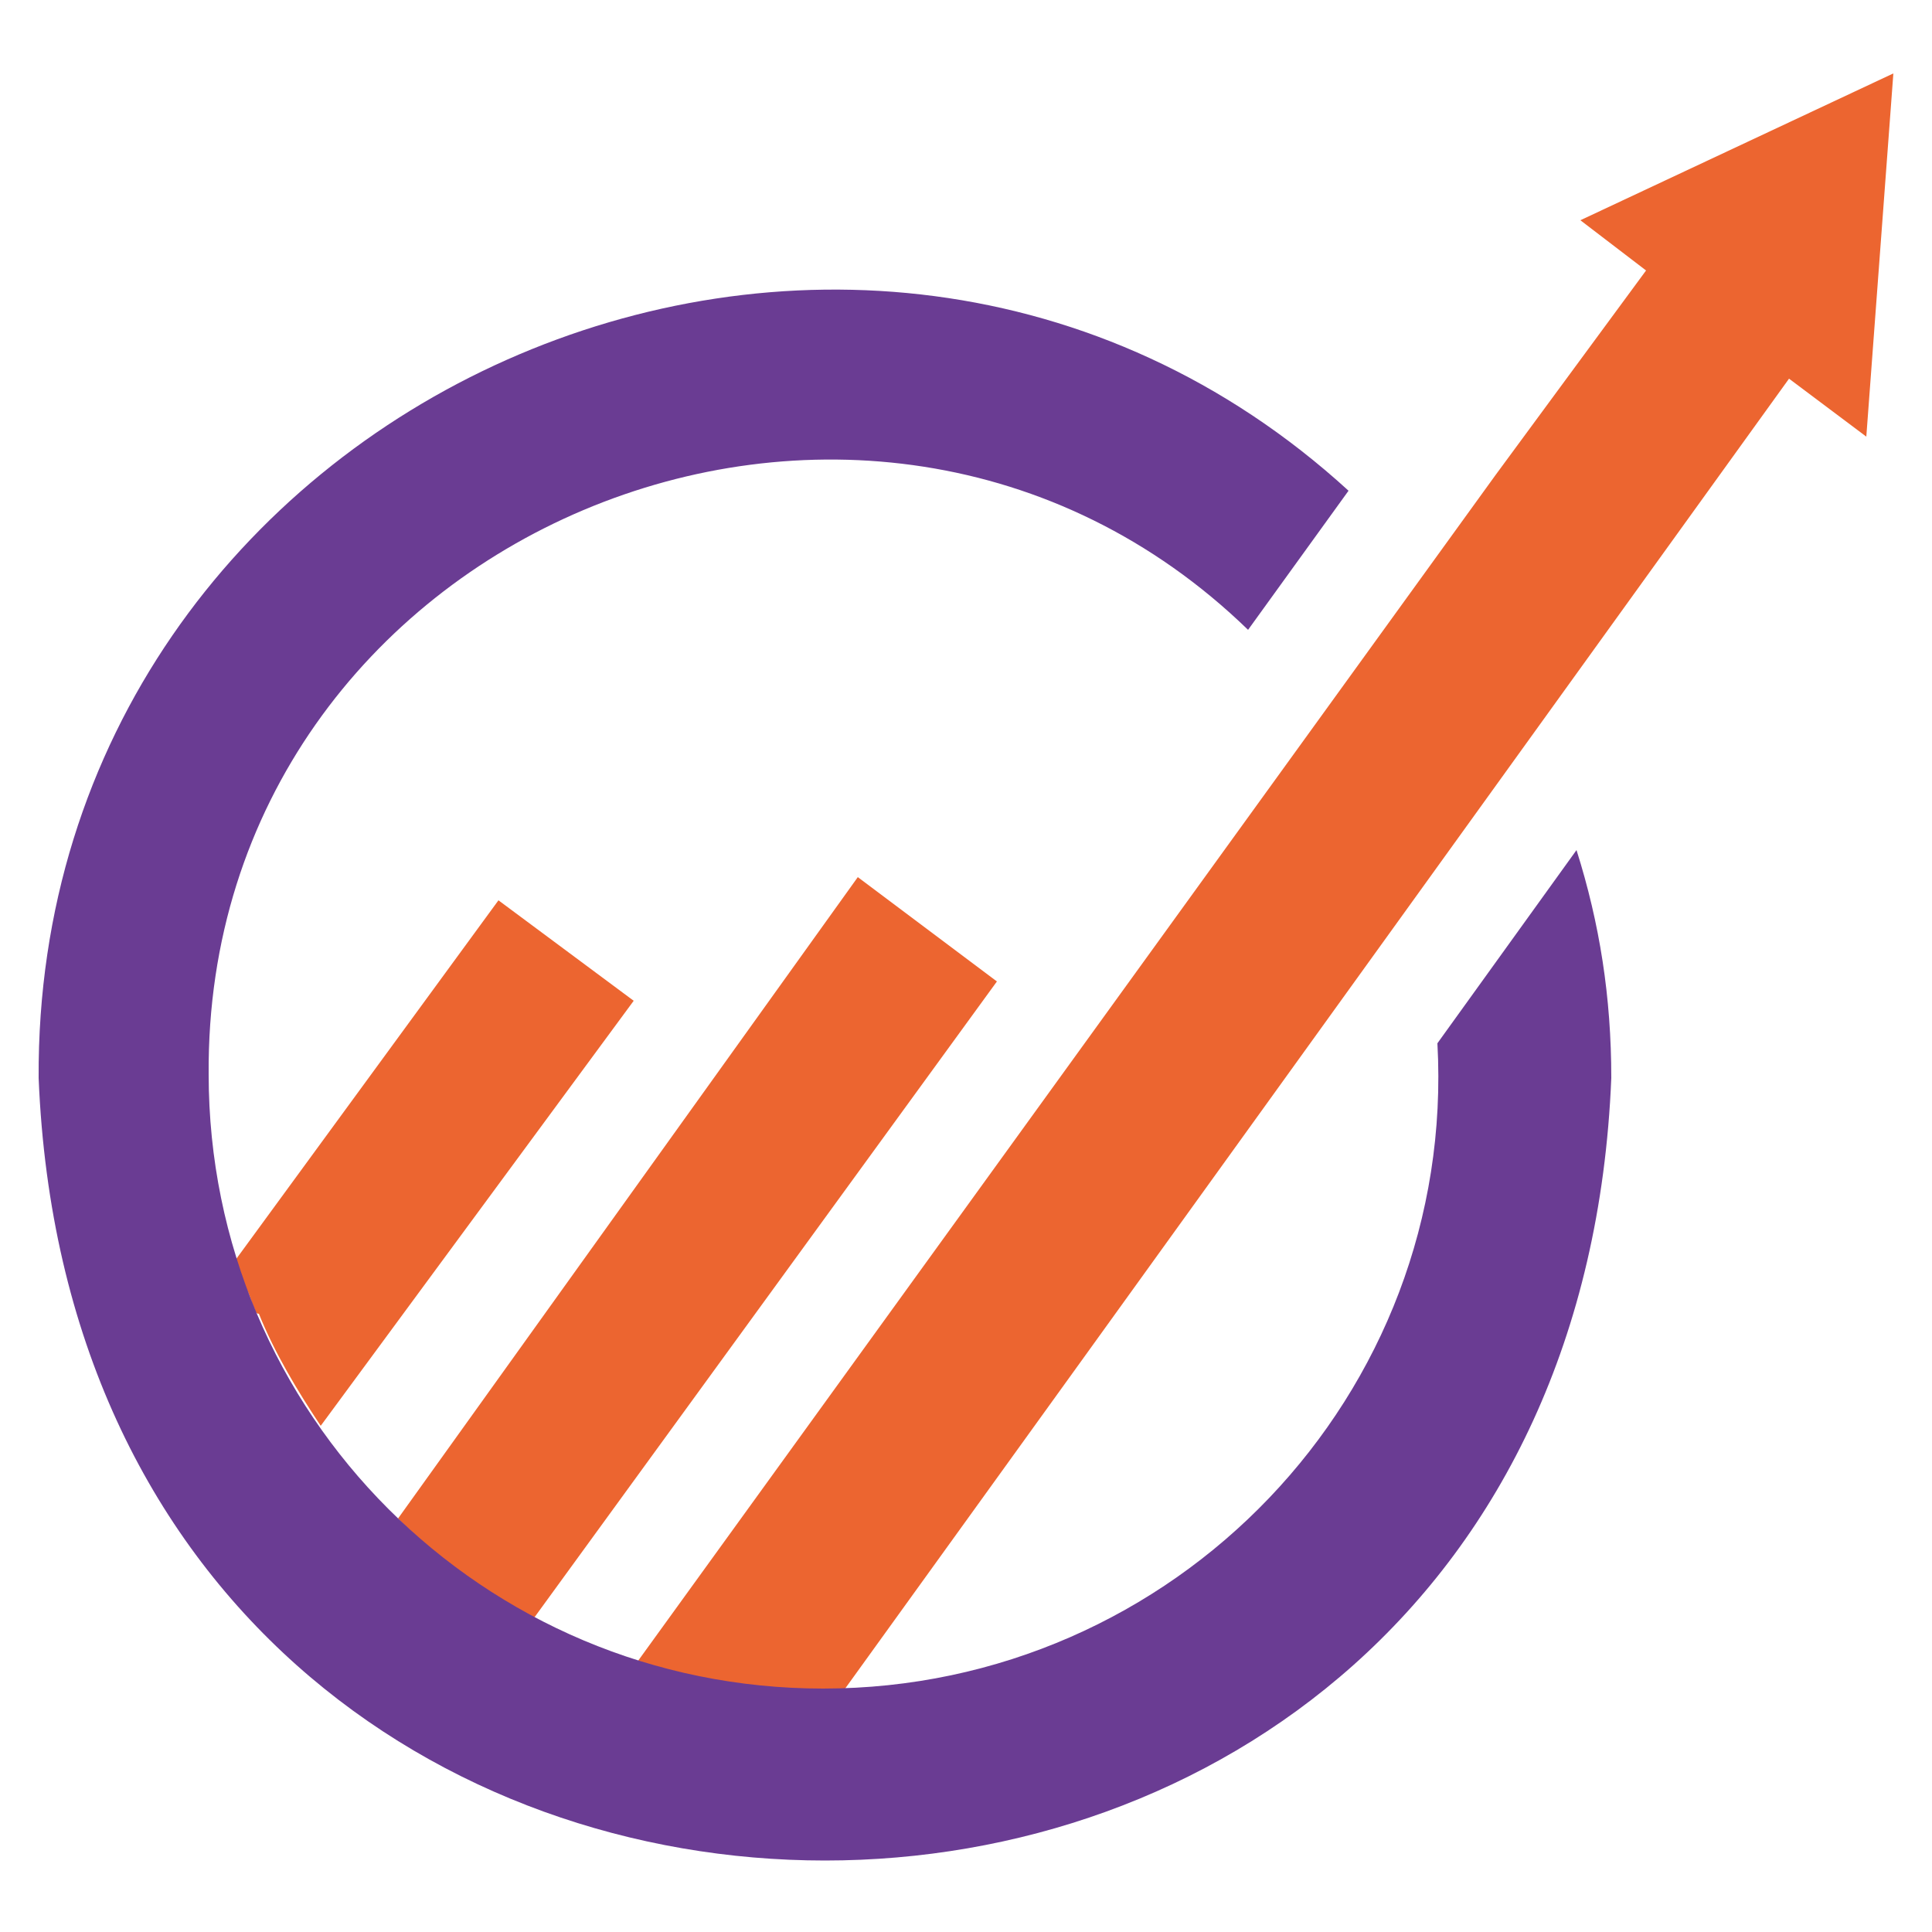
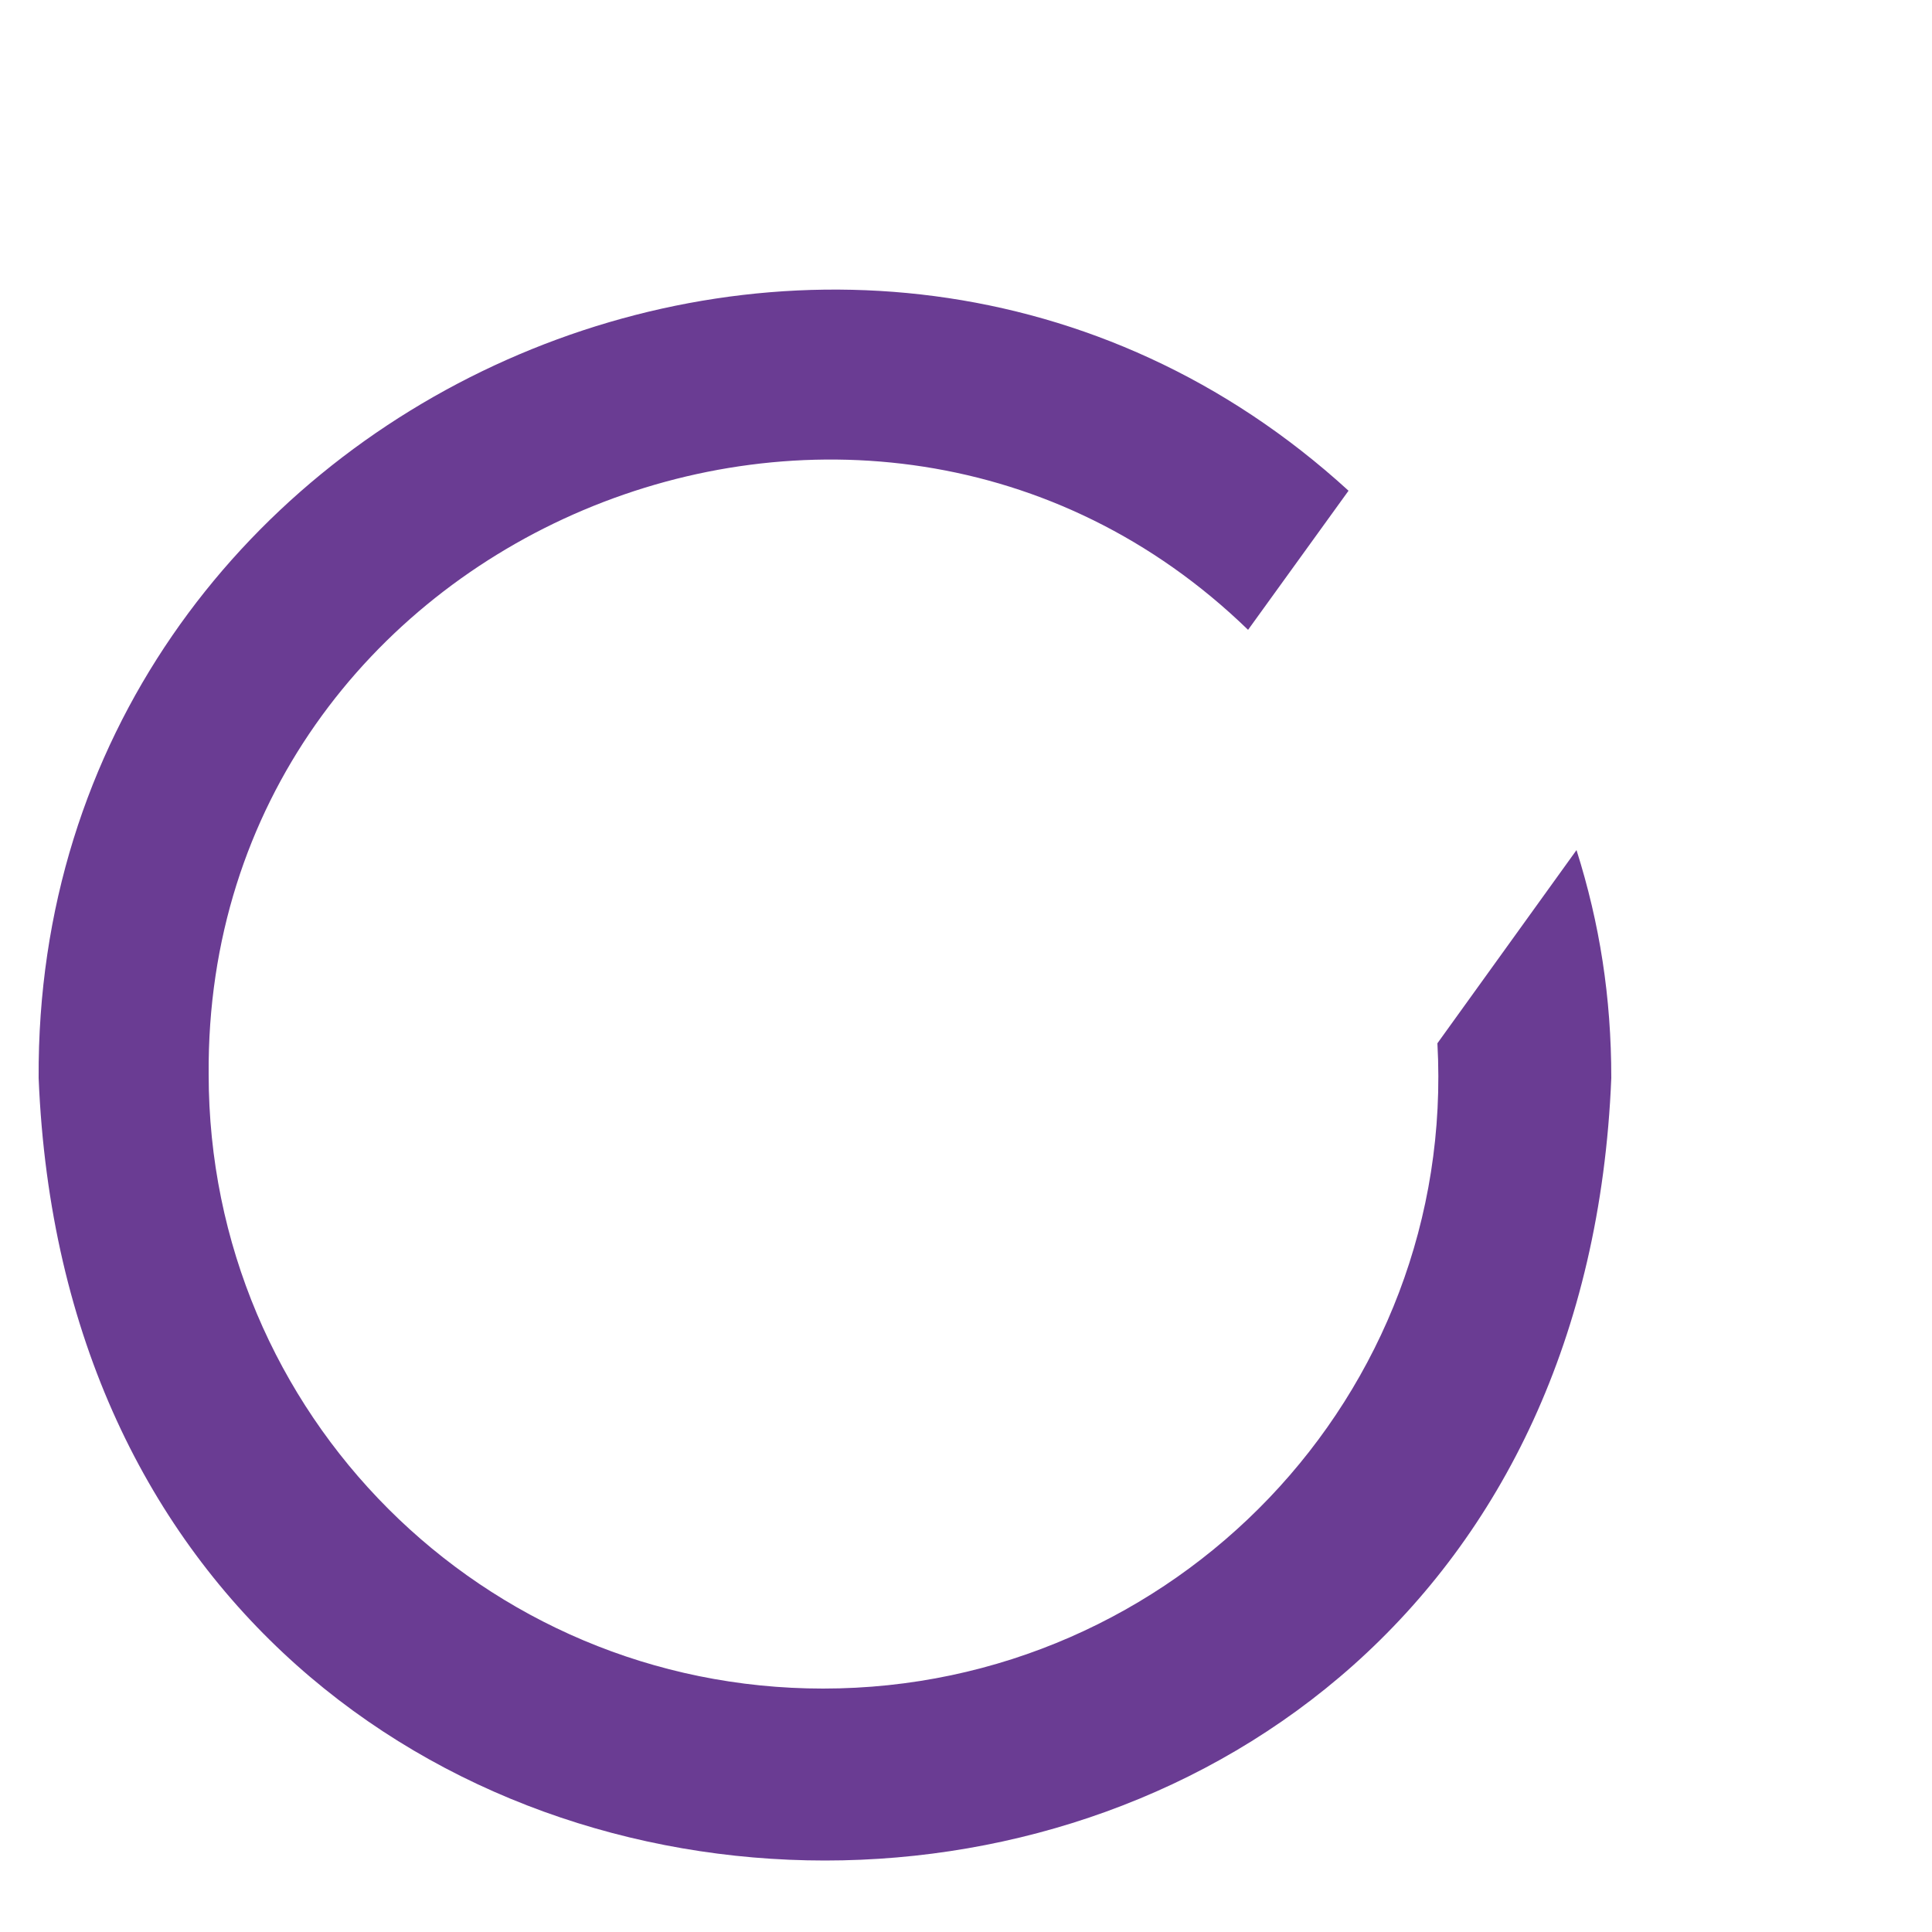
<svg xmlns="http://www.w3.org/2000/svg" xml:space="preserve" style="enable-background:new 0 0 50 50" version="1.0" viewBox="0 0 50 50">
-   <path d="M22.2 22.7 10.3 39.3c1 1 2.2 1.9 3.5 2.6l12-16.5-3.6-2.7zm-5.8 3.2-3.5-2.6-6.8 9.3c0 .1.1.2.1.3 0 .1.1.2.1.3 0 .1.1.2.1.2.1.2.1.3.2.5 0 0 0 .1.1.1.4 1 1 2 1.6 2.9l8.1-11zM40.9 5.7 42.6 7l-3.9 5.3L16.5 43c1.5.5 3.1.8 4.8.8h.5l6.2-8.6L46.3 9.8l2 1.5.7-9.4-8.1 3.8z" style="fill-rule:evenodd;clip-rule:evenodd;fill:#ec6530" />
  <path d="M41.7 27.9c-1.1 27-39.6 27-40.7 0C.9 10.3 22.1 1 34.9 12.7l-2.6 3.6c-9.9-9.6-27-2.5-26.9 11.5 0 8.8 7.1 15.9 15.9 15.9 9.1 0 16.4-7.6 15.9-16.7l3.6-5c.6 1.9.9 3.8.9 5.9z" style="fill-rule:evenodd;clip-rule:evenodd;fill:#6a3c93" />
</svg>